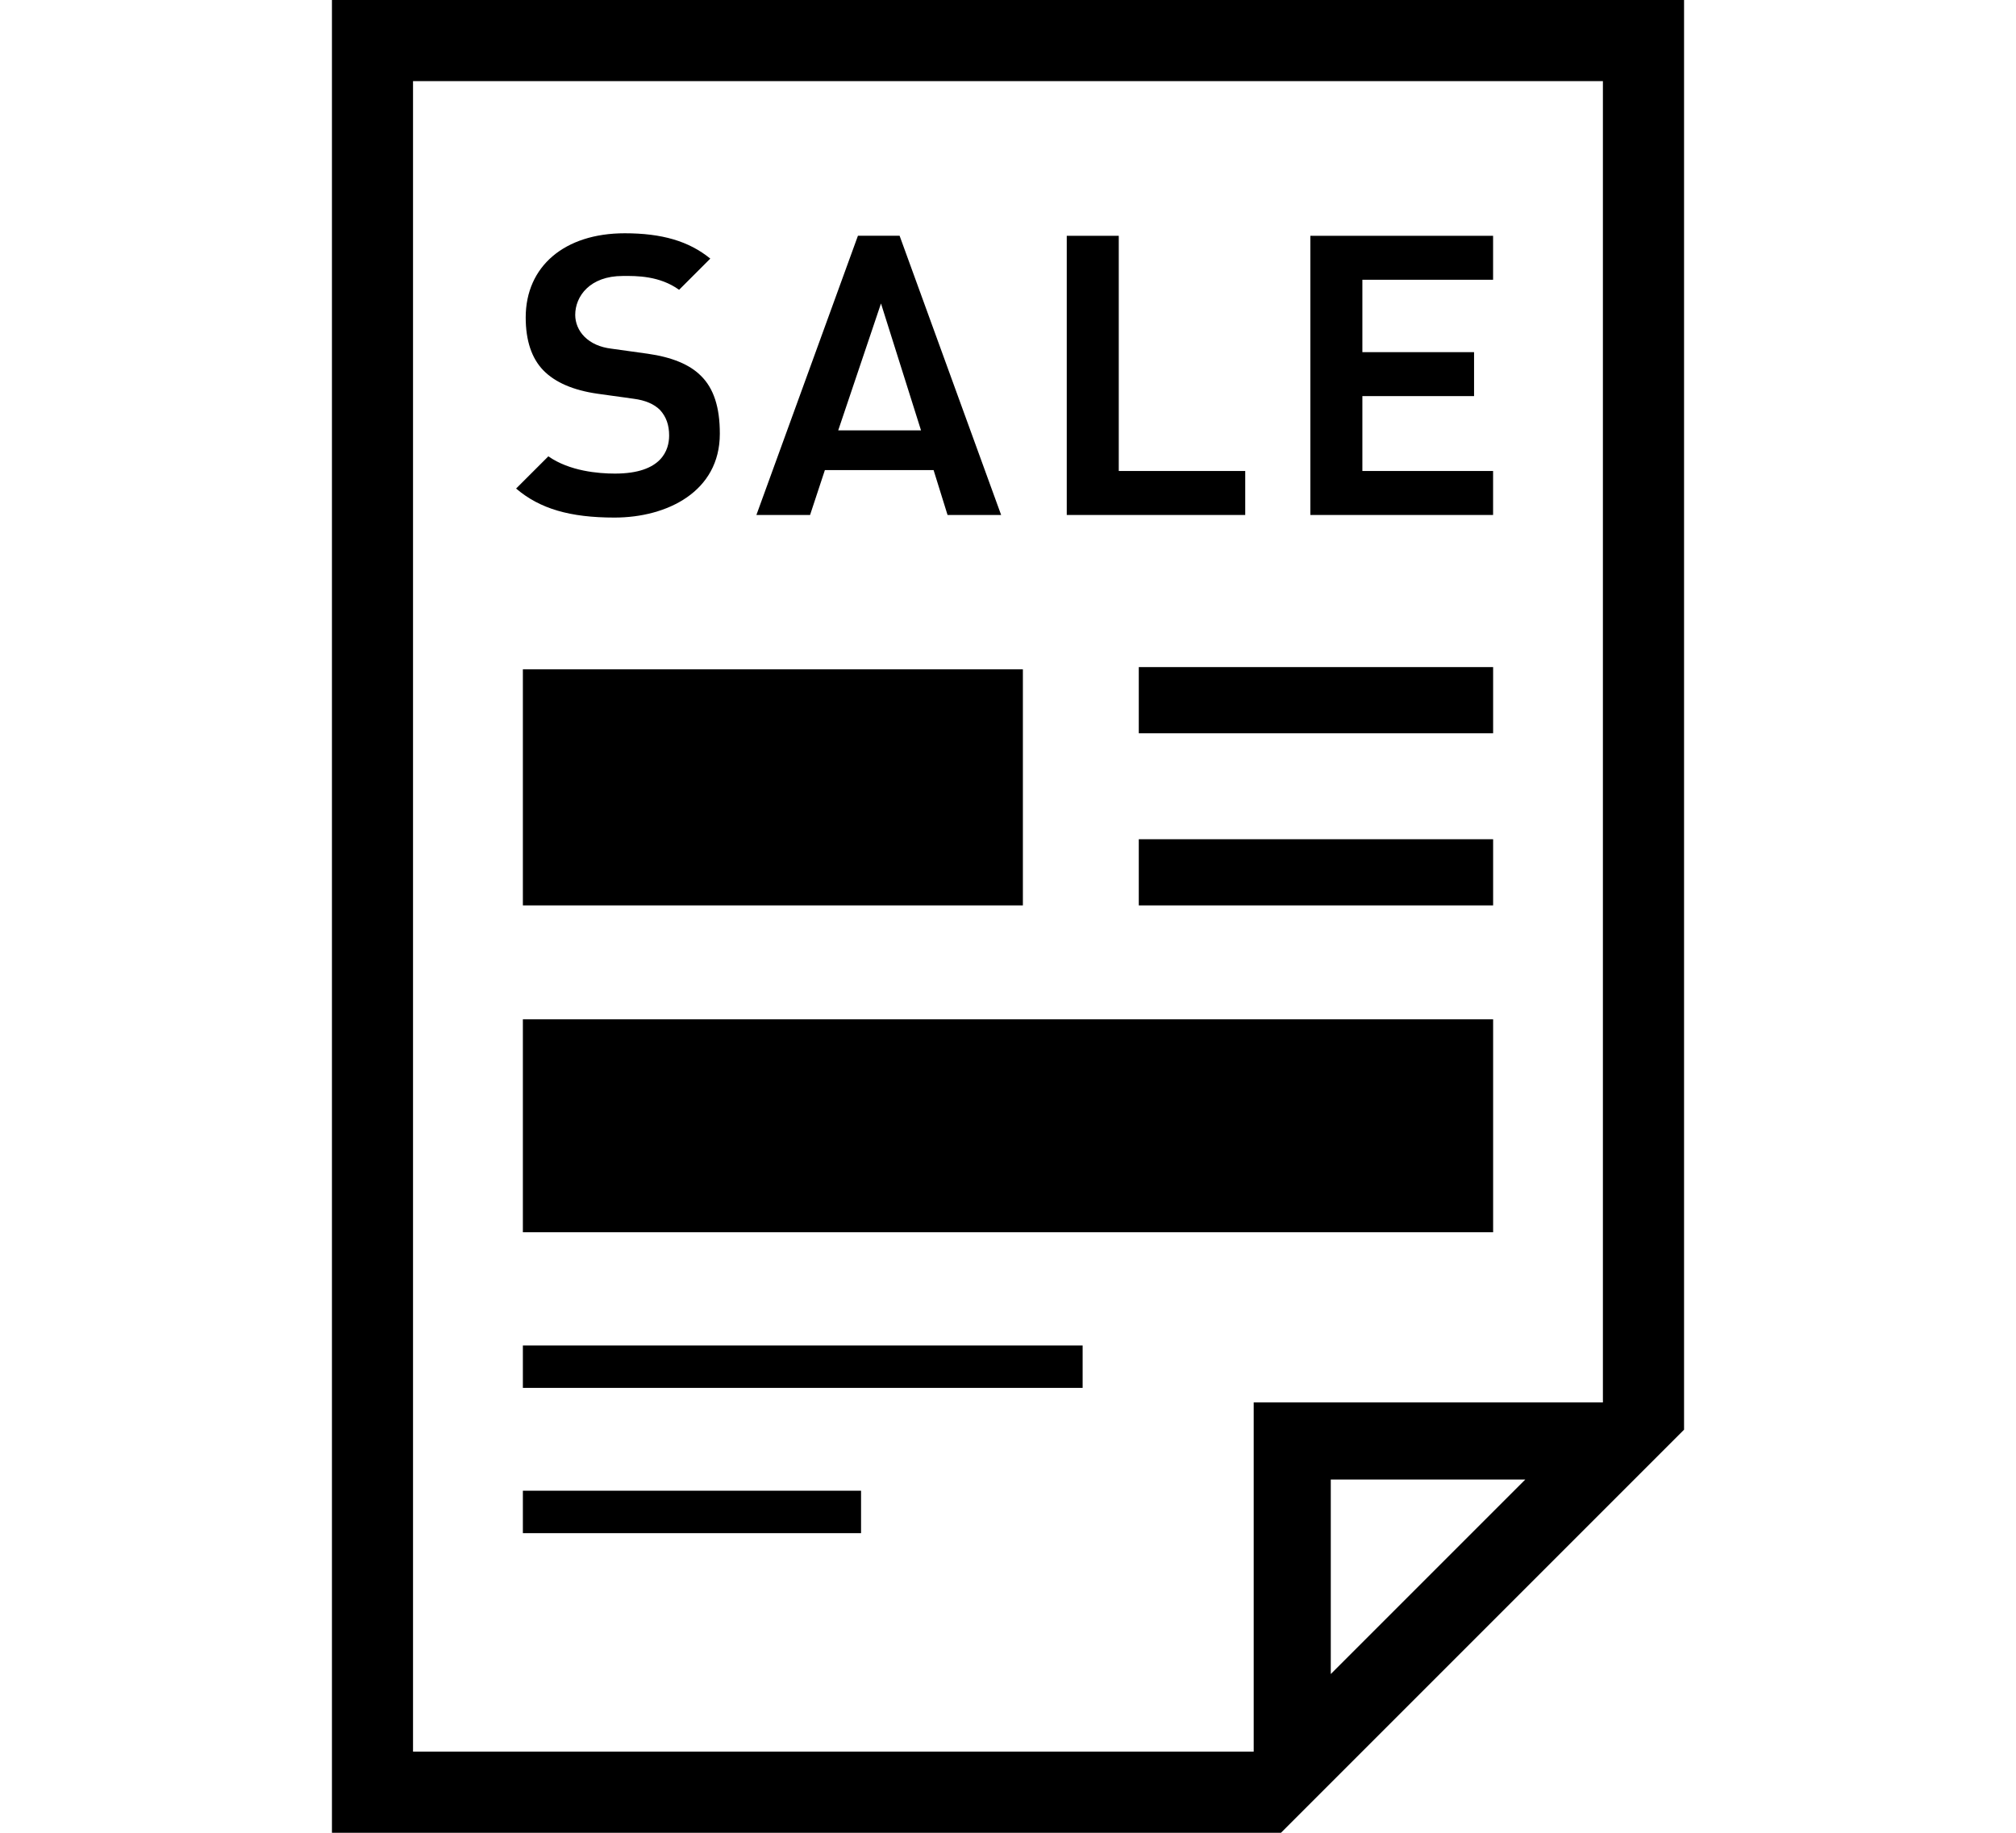
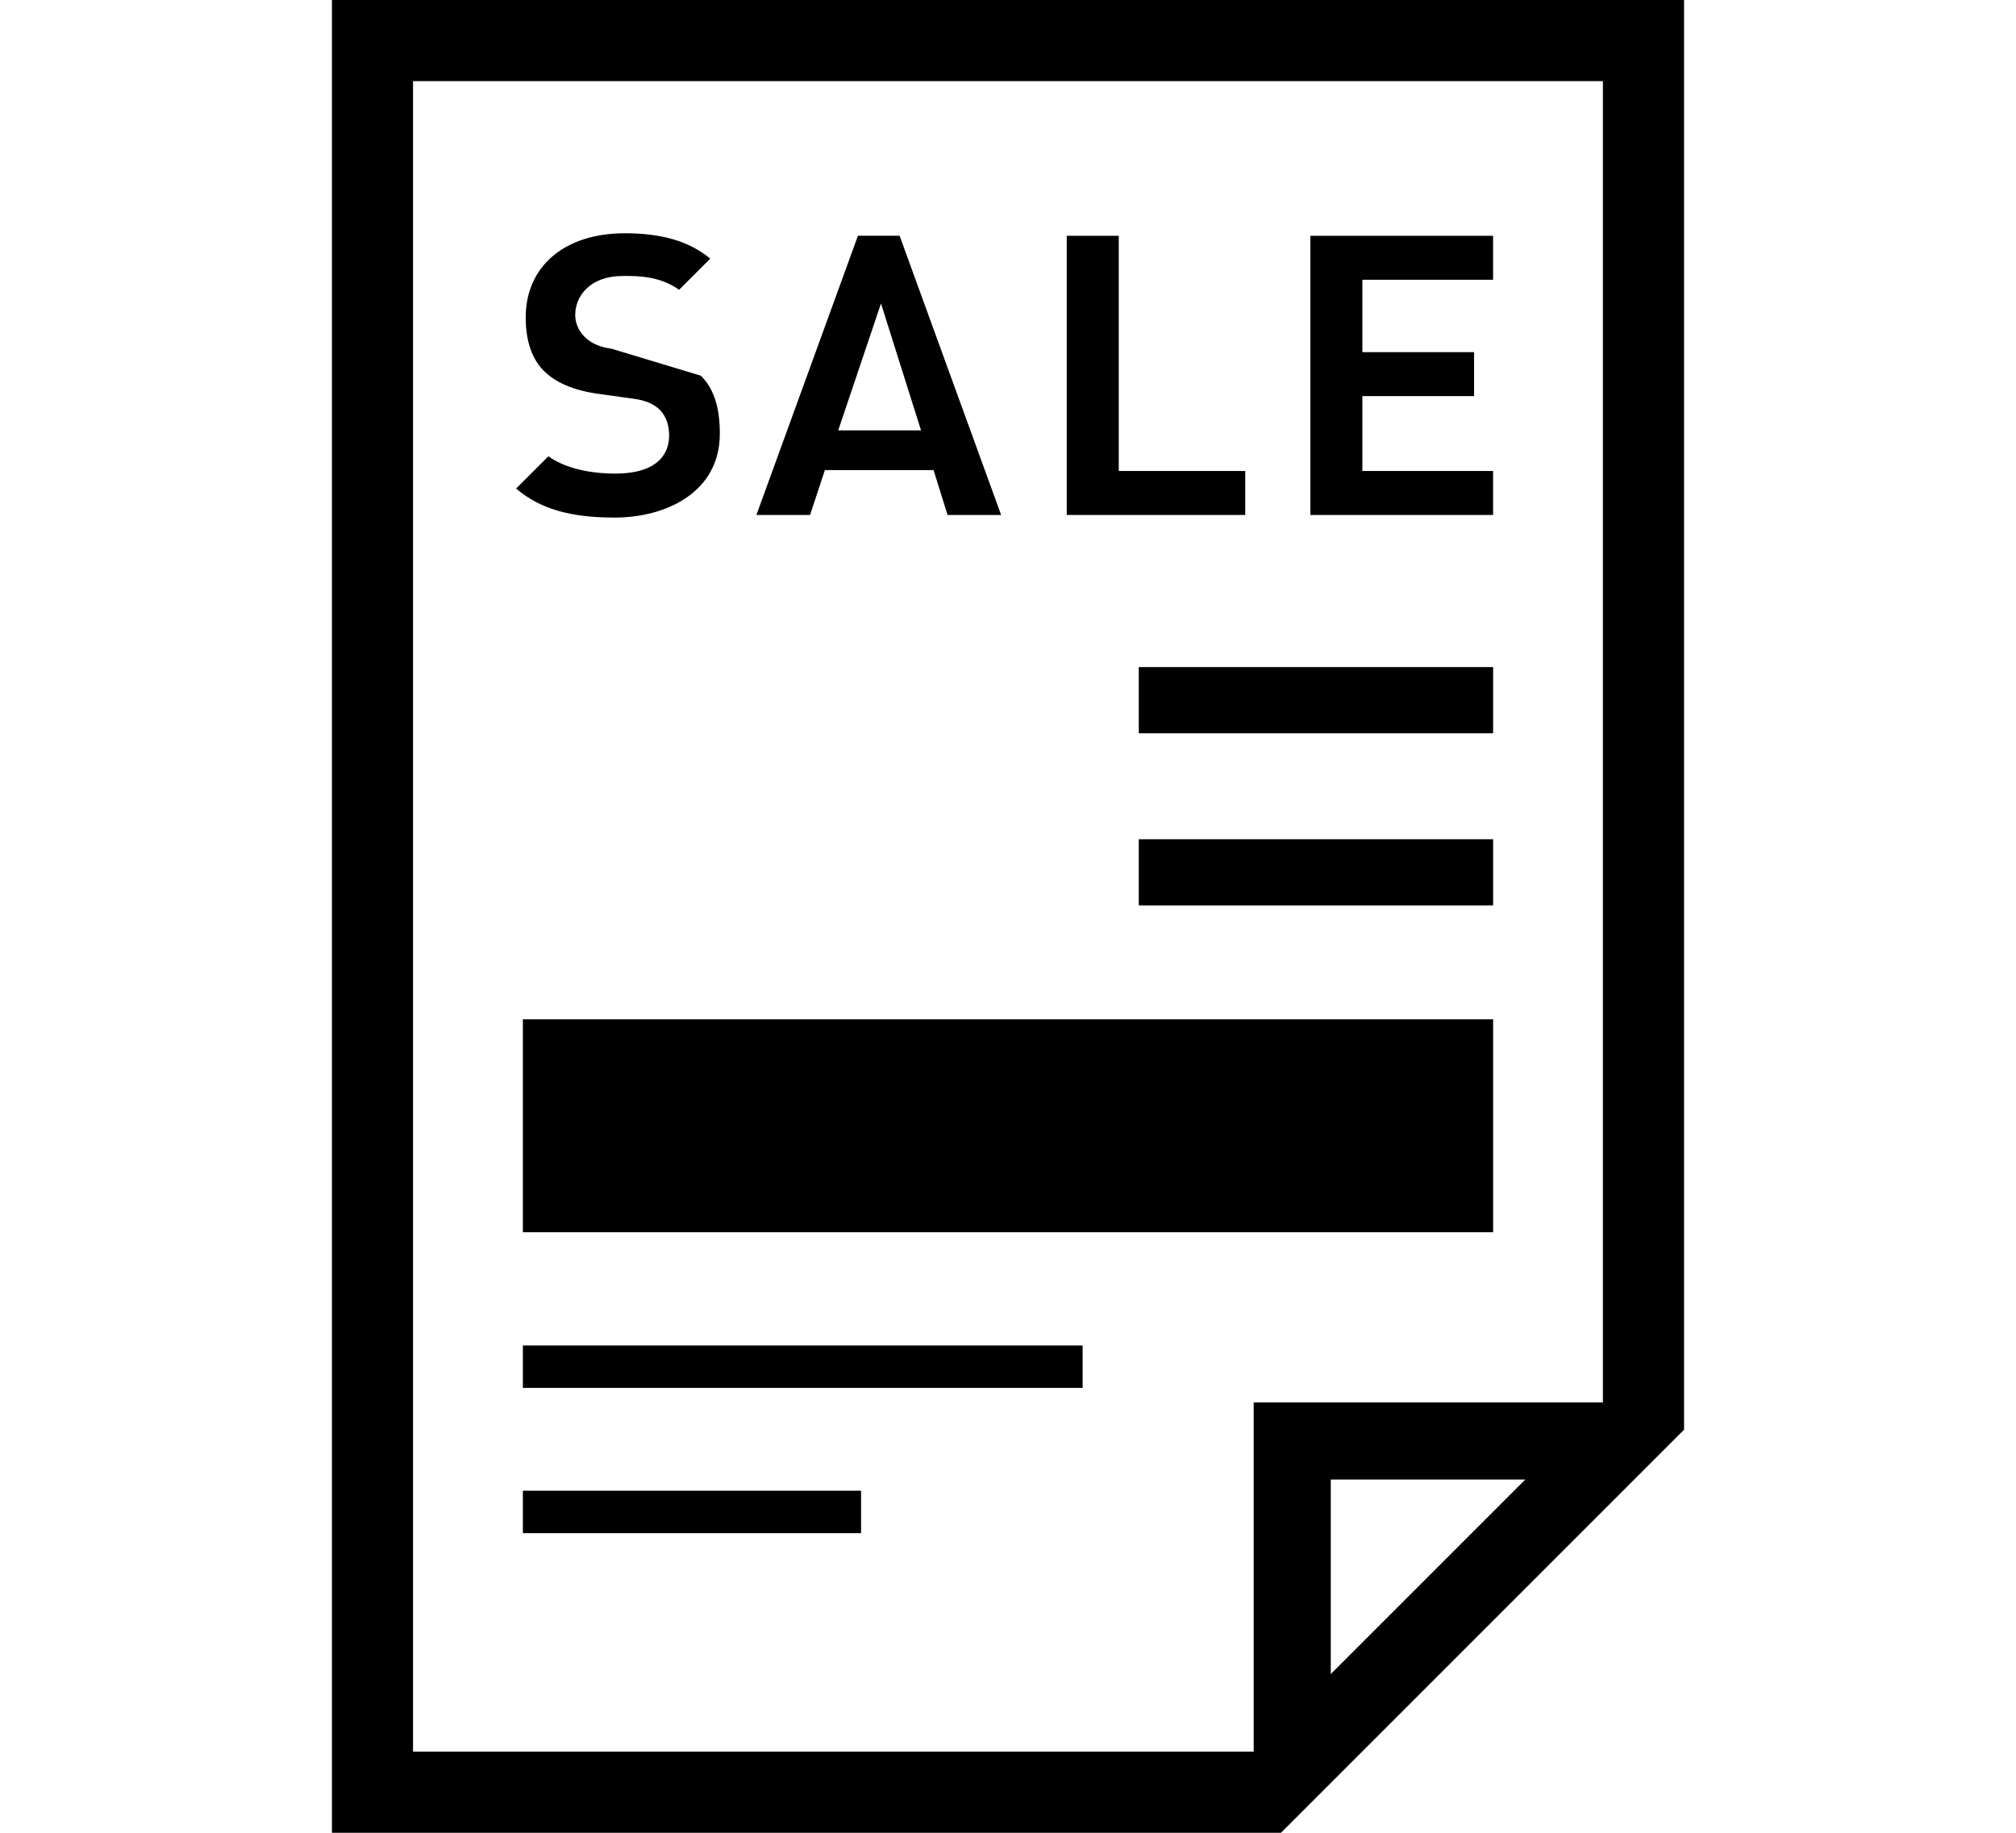
<svg xmlns="http://www.w3.org/2000/svg" version="1.1" id="レイヤー_1" x="0px" y="0px" viewBox="0 0 55 50" style="enable-background:new 0 0 55 50;" xml:space="preserve">
  <g>
-     <rect x="14.265" y="18.26" width="13.641" height="6.44" />
    <rect x="14.265" y="27.808" width="26.47" height="5.809" />
    <rect x="14.265" y="36.706" width="15.271" height="1.157" />
    <rect x="14.265" y="40.668" width="9.226" height="1.158" />
    <rect x="31.068" y="18.199" width="9.667" height="1.805" />
    <rect x="31.068" y="22.895" width="9.667" height="1.805" />
    <path d="M9.056,0v50h25.891l10.997-10.997V0H9.056z M41.613,40.362l-5.307,5.307v-5.307H41.613z M34.203,38.259v9.528H11.268V2.213   h32.462v36.046H34.203z" />
    <polygon points="34.153,47.75 34.166,47.737 34.153,47.737  " />
    <polygon points="43.694,38.209 43.681,38.209 43.681,38.222  " />
-     <path d="M19.119,10.249c-0.305-0.306-0.792-0.506-1.448-0.599L16.68,9.512c-0.307-0.037-0.557-0.147-0.737-0.328   c-0.159-0.159-0.25-0.375-0.25-0.593c0-0.512,0.404-1.062,1.293-1.062c0.389-0.004,1.008-0.005,1.541,0.377l0.851-0.851   c-0.584-0.476-1.318-0.691-2.335-0.691c-1.641,0-2.701,0.902-2.701,2.297c0,0.627,0.161,1.112,0.48,1.441   c0.321,0.33,0.818,0.545,1.478,0.639l0.991,0.138c0.311,0.04,0.552,0.143,0.714,0.304c0.171,0.187,0.25,0.412,0.25,0.698   c0,0.388-0.192,1.039-1.478,1.039c-0.452,0-1.239-0.066-1.817-0.471l-0.88,0.879c0.647,0.552,1.47,0.792,2.685,0.792   c1.43,0,2.873-0.706,2.873-2.285C19.64,11.108,19.469,10.589,19.119,10.249z" />
+     <path d="M19.119,10.249L16.68,9.512c-0.307-0.037-0.557-0.147-0.737-0.328   c-0.159-0.159-0.25-0.375-0.25-0.593c0-0.512,0.404-1.062,1.293-1.062c0.389-0.004,1.008-0.005,1.541,0.377l0.851-0.851   c-0.584-0.476-1.318-0.691-2.335-0.691c-1.641,0-2.701,0.902-2.701,2.297c0,0.627,0.161,1.112,0.48,1.441   c0.321,0.33,0.818,0.545,1.478,0.639l0.991,0.138c0.311,0.04,0.552,0.143,0.714,0.304c0.171,0.187,0.25,0.412,0.25,0.698   c0,0.388-0.192,1.039-1.478,1.039c-0.452,0-1.239-0.066-1.817-0.471l-0.88,0.879c0.647,0.552,1.47,0.792,2.685,0.792   c1.43,0,2.873-0.706,2.873-2.285C19.64,11.108,19.469,10.589,19.119,10.249z" />
    <path d="M22.1,14.049l0.404-1.224h2.966l0.381,1.224h1.462l-2.77-7.617h-1.137l-2.77,7.617H22.1z M24.035,8.279l1.092,3.462h-2.259   L24.035,8.279z" />
    <polygon points="30.522,6.433 29.103,6.433 29.103,14.049 33.972,14.049 33.972,12.849 30.522,12.849  " />
    <polygon points="37.168,10.806 40.215,10.806 40.215,9.607 37.168,9.607 37.168,7.632 40.734,7.632 40.734,6.433 35.749,6.433    35.749,14.049 40.734,14.049 40.734,12.849 37.168,12.849  " />
  </g>
</svg>